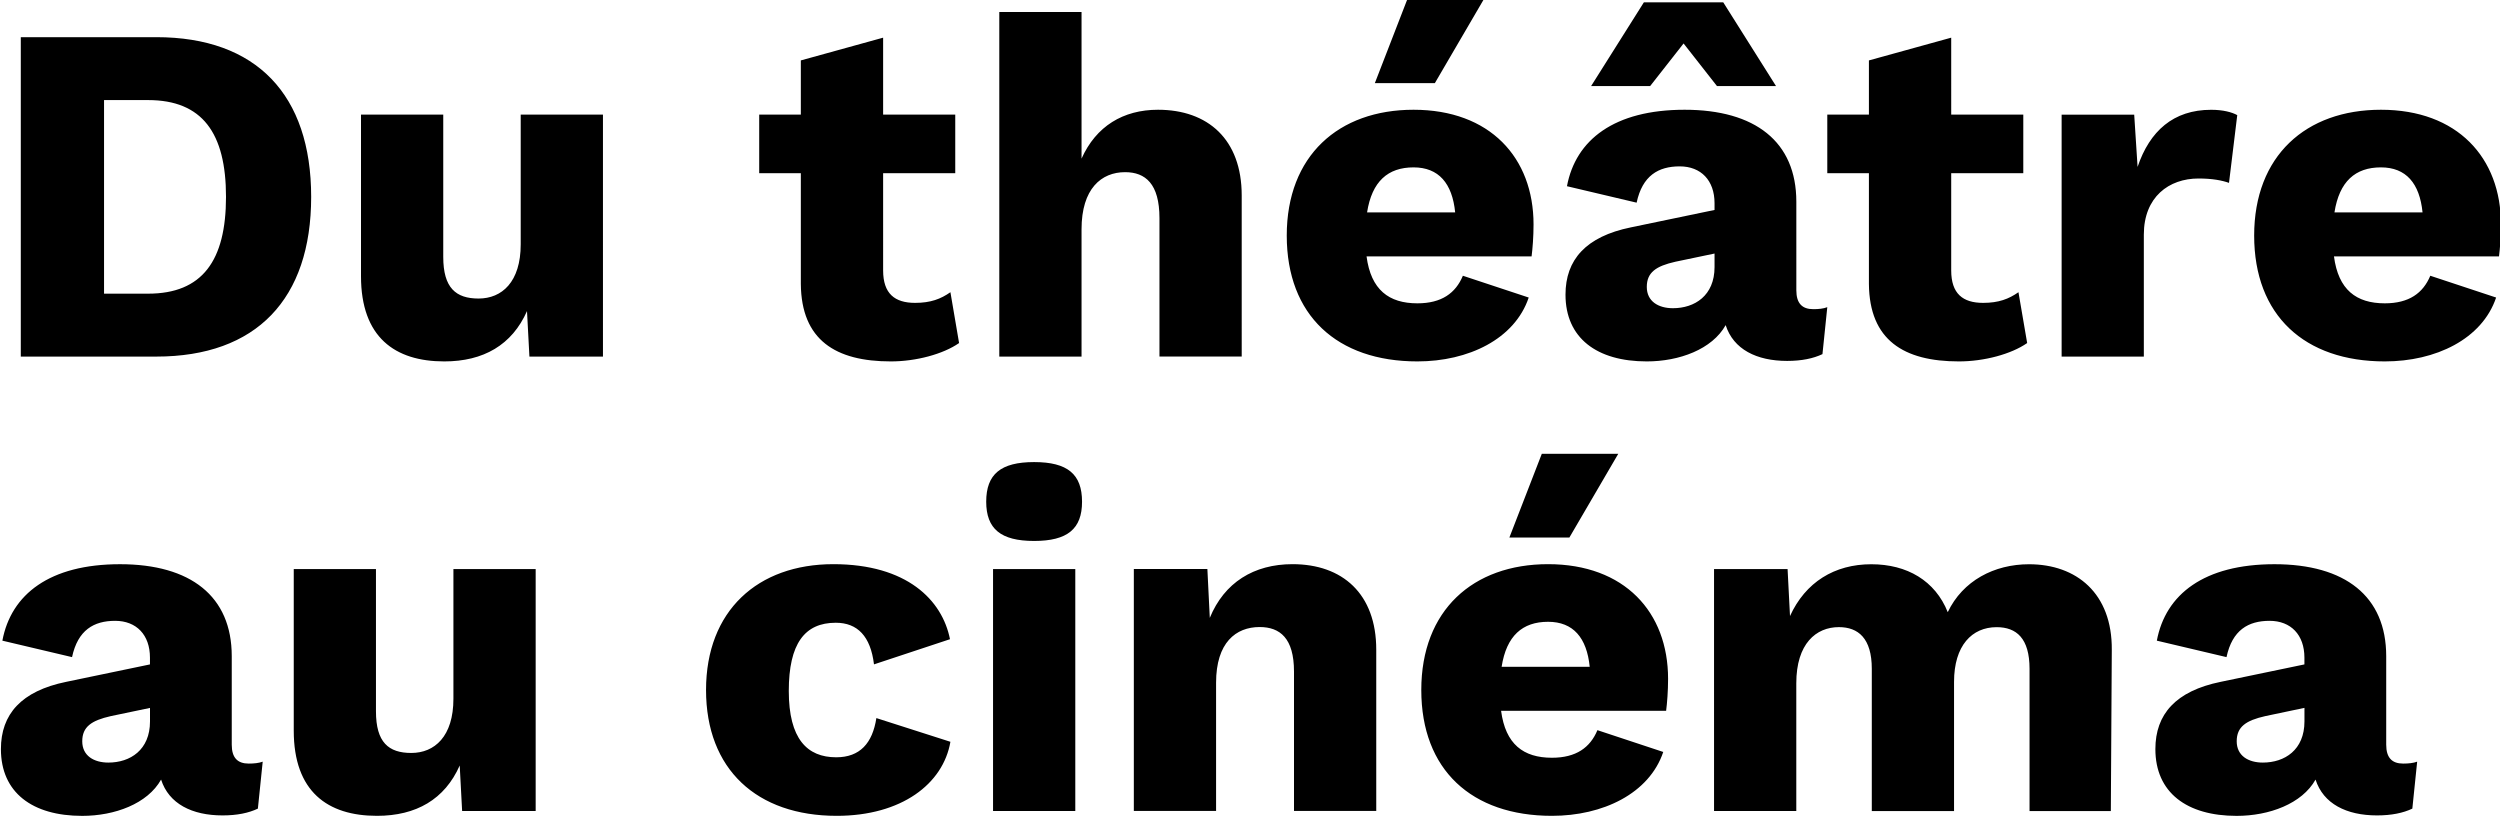
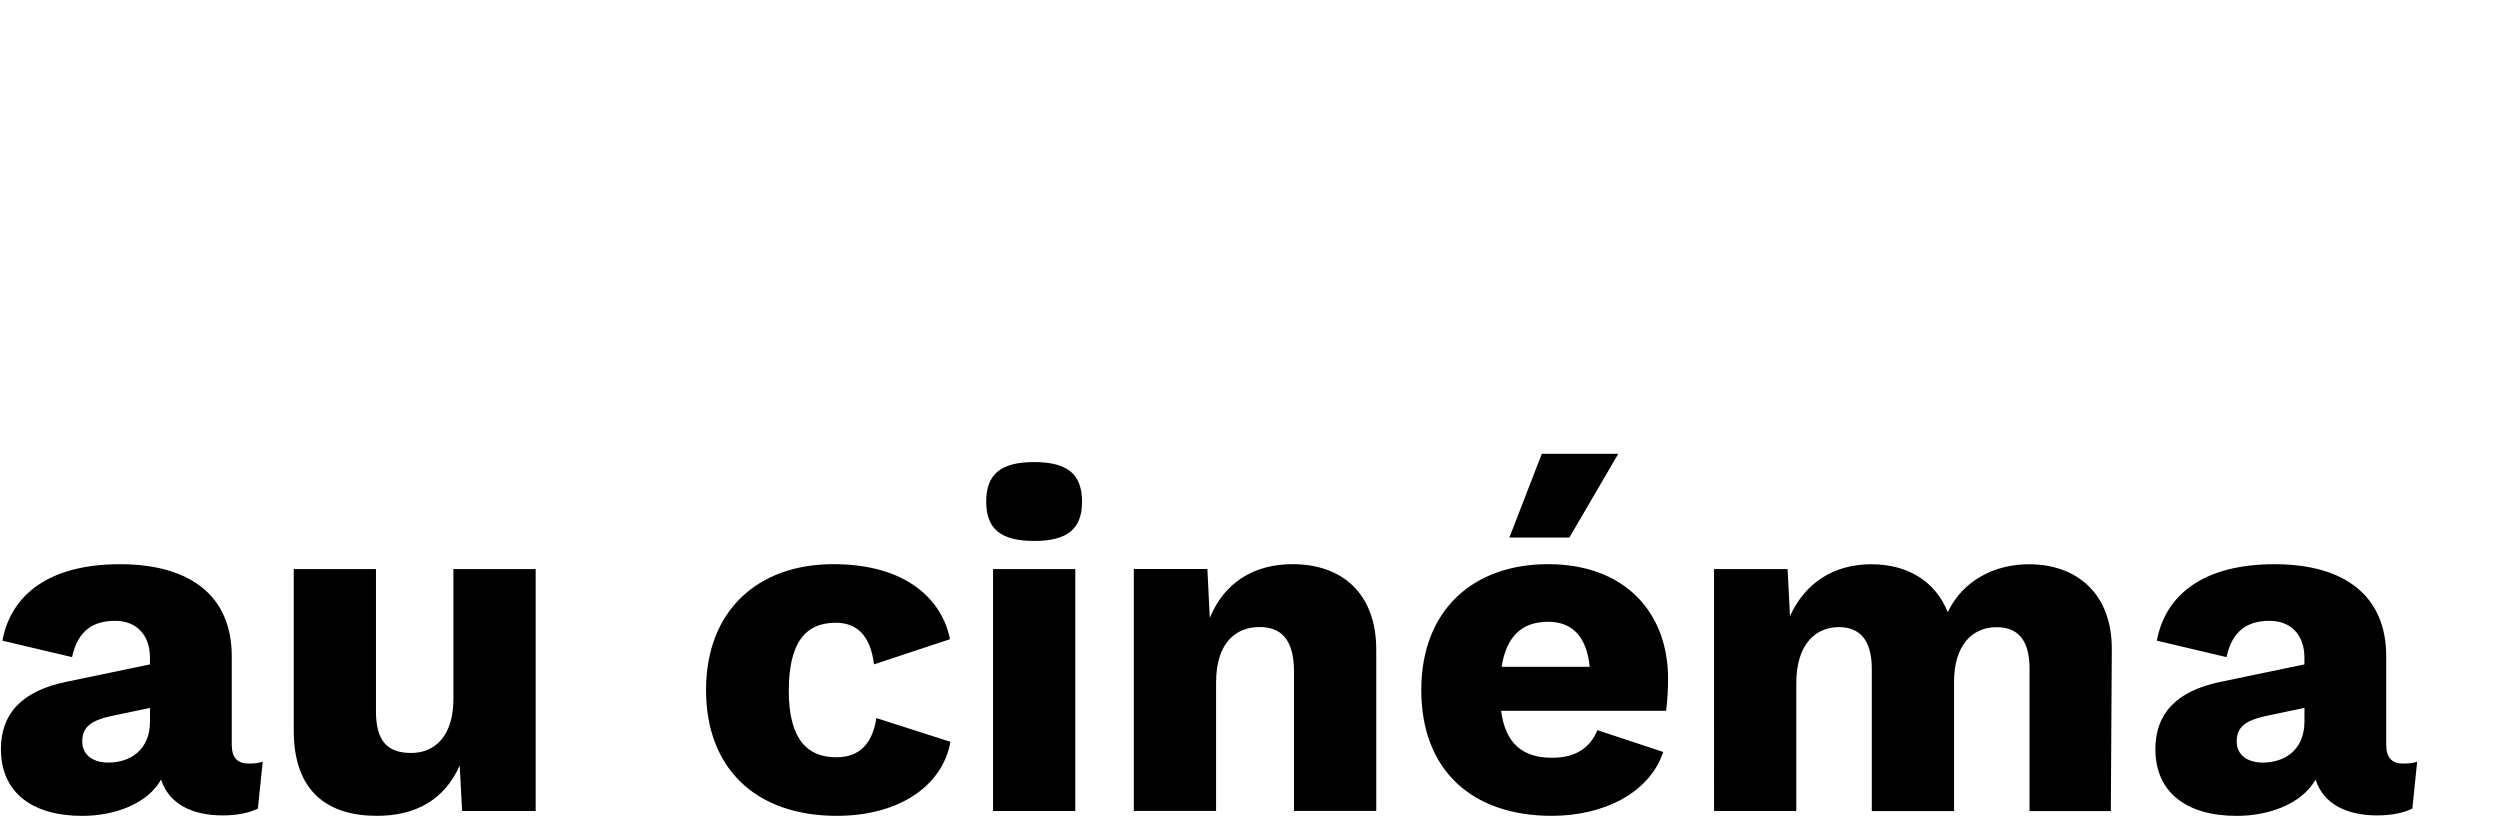
<svg xmlns="http://www.w3.org/2000/svg" xmlns:xlink="http://www.w3.org/1999/xlink" version="1.0" id="Calque_1" x="0px" y="0px" width="600px" height="196px" viewBox="0 0 600 196" style="enable-background:new 0 0 600 196;" xml:space="preserve">
  <style type="text/css">
	.st0{clip-path:url(#SVGID_2_);}
</style>
  <g>
    <defs>
      <rect id="SVGID_1_" x="0.23" y="-0.13" width="600" height="195.93" />
    </defs>
    <clipPath id="SVGID_2_">
      <use xlink:href="#SVGID_1_" style="overflow:visible;" />
    </clipPath>
    <path class="st0" d="M543.08,183.02c-3.48,0-6.27-1.63-6.27-5.11c0-3.48,2.21-4.99,6.85-6.04l9.41-1.98v3.25   C553.07,180,548.31,183.02,543.08,183.02 M576.76,183.26c-2.67,0-4.07-1.39-4.07-4.53v-21.25c0-14.4-9.87-22.07-26.83-22.07   c-16.84,0-26.13,7.2-28.22,18.35l16.72,3.95c1.39-6.5,5.23-8.71,10.34-8.71c5.11,0,8.36,3.37,8.36,8.83v1.63l-20.09,4.18   c-10.8,2.21-15.68,7.78-15.68,16.14c0,10.45,7.55,16.03,19.51,16.03c7.78,0,15.68-2.9,18.93-8.71c1.86,5.81,7.43,8.6,14.75,8.6   c3.48,0,6.27-0.58,8.48-1.63l1.16-11.27C579.2,183.14,578.04,183.26,576.76,183.26 M411.37,194.64h19.74v-30.66   c0-9.52,4.76-13.47,10.22-13.47c4.64,0,7.9,2.67,7.9,9.99v34.15h19.74v-31.01c0-8.71,4.3-13.12,10.22-13.12   c4.76,0,7.9,2.67,7.9,9.99v34.15h19.51l0.23-38.68c0.12-13.59-8.48-20.56-19.86-20.56c-8.36,0-15.91,3.95-19.51,11.5   c-3.02-7.55-9.76-11.5-18.35-11.5c-8.83,0-15.8,4.3-19.51,12.43l-0.58-11.27h-17.65V194.64z M371.54,149.23   c6.04,0,9.29,3.83,9.99,10.8h-21.14C361.55,152.59,365.38,149.23,371.54,149.23 M400.34,162.93c0-16.03-10.45-27.53-28.8-27.53   c-18,0-30.43,11.03-30.43,30.2s12.08,30.2,31.36,30.2c12.2,0,23.35-5.34,26.71-15.33l-15.8-5.23c-1.74,4.18-5.11,6.62-10.92,6.62   c-6.85,0-11.15-3.25-12.2-11.27h39.61C400.11,168.74,400.34,165.83,400.34,162.93 M388.38,108.92h-18.35l-7.78,20.09h14.4   L388.38,108.92z M310.21,135.4c-9.29,0-16.38,4.41-19.86,12.89l-0.58-11.73h-17.65v58.07h19.74v-30.78   c0-9.64,4.76-13.36,10.45-13.36c4.88,0,8.25,2.67,8.25,10.68v33.45h19.74v-38.68C330.31,142.49,322.18,135.4,310.21,135.4    M258.07,136.57h-19.74v58.07h19.74V136.57z M248.19,129.83c8.01,0,11.5-2.9,11.5-9.41c0-6.62-3.48-9.52-11.5-9.52   c-8.01,0-11.5,2.9-11.5,9.52C236.7,126.93,240.18,129.83,248.19,129.83 M200,135.4c-18.12,0-30.55,11.15-30.55,30.2   s12.19,30.2,31.36,30.2c15.56,0,25.55-7.67,27.29-17.77l-17.77-5.69c-0.93,6.04-3.95,9.41-9.64,9.41   c-6.97,0-11.38-4.41-11.38-15.91c0-11.38,3.83-16.38,11.27-16.38c5.23,0,8.36,3.25,9.18,9.99l18.24-6.04   C226.13,144,217.65,135.4,200,135.4 M90.47,195.8c9.41,0,16.26-3.95,19.86-12.08l0.58,10.92h17.65v-58.07h-19.74v31.13   c0,9.06-4.53,13.01-10.11,13.01c-5.46,0-8.48-2.55-8.48-9.99v-34.15H70.5v38.79C70.5,189.99,78.63,195.8,90.47,195.8 M26.01,183.02   c-3.48,0-6.27-1.63-6.27-5.11c0-3.48,2.21-4.99,6.85-6.04L36,169.9v3.25C36,180,31.24,183.02,26.01,183.02 M59.69,183.26   c-2.67,0-4.07-1.39-4.07-4.53v-21.25c0-14.4-9.87-22.07-26.83-22.07c-16.84,0-26.13,7.2-28.22,18.35l16.72,3.95   c1.39-6.5,5.23-8.71,10.34-8.71s8.36,3.37,8.36,8.83v1.63l-20.09,4.18c-10.8,2.21-15.68,7.78-15.68,16.14   c0,10.45,7.55,16.03,19.51,16.03c7.78,0,15.68-2.9,18.93-8.71c1.86,5.81,7.43,8.6,14.75,8.6c3.49,0,6.27-0.58,8.48-1.63l1.16-11.27   C62.13,183.14,60.97,183.26,59.69,183.26" />
-     <path class="st0" d="M571.42,40.17c6.04,0,9.29,3.83,9.99,10.8h-21.14C561.44,43.54,565.27,40.17,571.42,40.17 M600.23,53.87   c0-16.03-10.45-27.53-28.8-27.53c-18,0-30.43,11.03-30.43,30.2c0,19.16,12.08,30.2,31.36,30.2c12.2,0,23.34-5.34,26.71-15.33   l-15.8-5.23c-1.74,4.18-5.11,6.62-10.92,6.62c-6.85,0-11.15-3.25-12.2-11.27h39.61C600,59.68,600.23,56.78,600.23,53.87    M494.77,85.58h19.75V56.31c0-9.06,6.04-13.47,13.12-13.47c3.37,0,5.69,0.47,7.32,1.05l1.98-16.26c-1.28-0.7-3.37-1.28-6.27-1.28   c-9.06,0-14.75,5.11-17.65,13.71l-0.81-12.54h-17.42V85.58z M484.43,70.13c-2.32,1.63-4.76,2.56-8.48,2.56   c-4.88,0-7.66-2.21-7.66-7.78V41.56h17.3V27.51h-17.3V9.04l-19.75,5.46v13.01h-9.99v14.05h9.99v26.6   c0.12,13.47,8.36,18.58,21.6,18.58c6.04,0,12.54-1.74,16.38-4.41L484.43,70.13z M401.5,73.97c-3.48,0-6.27-1.63-6.27-5.11   c0-3.48,2.21-4.99,6.85-6.04l9.41-1.97v3.25C411.49,70.95,406.73,73.97,401.5,73.97 M435.19,74.2c-2.67,0-4.07-1.39-4.07-4.53   V48.41c0-14.4-9.87-22.07-26.83-22.07c-16.84,0-26.13,7.2-28.22,18.35l16.72,3.95c1.39-6.5,5.23-8.71,10.34-8.71   c5.11,0,8.36,3.37,8.36,8.83v1.63l-20.09,4.18c-10.8,2.21-15.68,7.78-15.68,16.14c0,10.45,7.55,16.03,19.51,16.03   c7.78,0,15.68-2.9,18.93-8.71c1.86,5.81,7.43,8.59,14.75,8.59c3.48,0,6.27-0.58,8.48-1.63l1.16-11.27   C437.63,74.08,436.46,74.2,435.19,74.2 M404.06,10.43l8.01,10.22h14.17L413.58,0.56h-19.05l-12.66,20.09h14.17L404.06,10.43z    M339.25,40.17c6.04,0,9.29,3.83,9.99,10.8H328.1C329.26,43.54,333.1,40.17,339.25,40.17 M368.05,53.87   c0-16.03-10.45-27.53-28.8-27.53c-18,0-30.43,11.03-30.43,30.2c0,19.16,12.08,30.2,31.36,30.2c12.2,0,23.35-5.34,26.71-15.33   l-15.8-5.23c-1.74,4.18-5.11,6.62-10.92,6.62c-6.85,0-11.15-3.25-12.2-11.27h39.61C367.82,59.68,368.05,56.78,368.05,53.87    M356.09-0.13h-18.35l-7.78,20.09h14.4L356.09-0.13z M239.83,85.58h19.74V55.03c0-9.76,4.76-13.71,10.45-13.71   c4.88,0,8.25,2.79,8.25,11.03v33.22h19.74V46.9c0-13.47-8.13-20.56-20.09-20.56c-8.36,0-14.87,3.95-18.35,11.73V2.88h-19.74V85.58z    M228.1,70.13c-2.32,1.63-4.76,2.56-8.48,2.56c-4.88,0-7.67-2.21-7.67-7.78V41.56h17.31V27.51h-17.31V9.04l-19.75,5.46v13.01h-9.99   v14.05h9.99v26.6c0.12,13.47,8.36,18.58,21.6,18.58c6.04,0,12.54-1.74,16.38-4.41L228.1,70.13z M106.62,86.74   c9.41,0,16.26-3.95,19.86-12.08l0.58,10.92h17.65V27.51h-19.74v31.13c0,9.06-4.53,13.01-10.11,13.01c-5.46,0-8.48-2.56-8.48-9.99   V27.51H86.64V66.3C86.64,80.93,94.77,86.74,106.62,86.74 M35.54,70.48H24.97V24.02h10.57c13.01,0,18.7,7.9,18.7,23.23   S48.54,70.48,35.54,70.48 M37.51,8.92H4.99v76.66h32.52c24.04,0,37.17-13.82,37.17-38.33C74.68,22.75,61.55,8.92,37.51,8.92" />
  </g>
</svg>